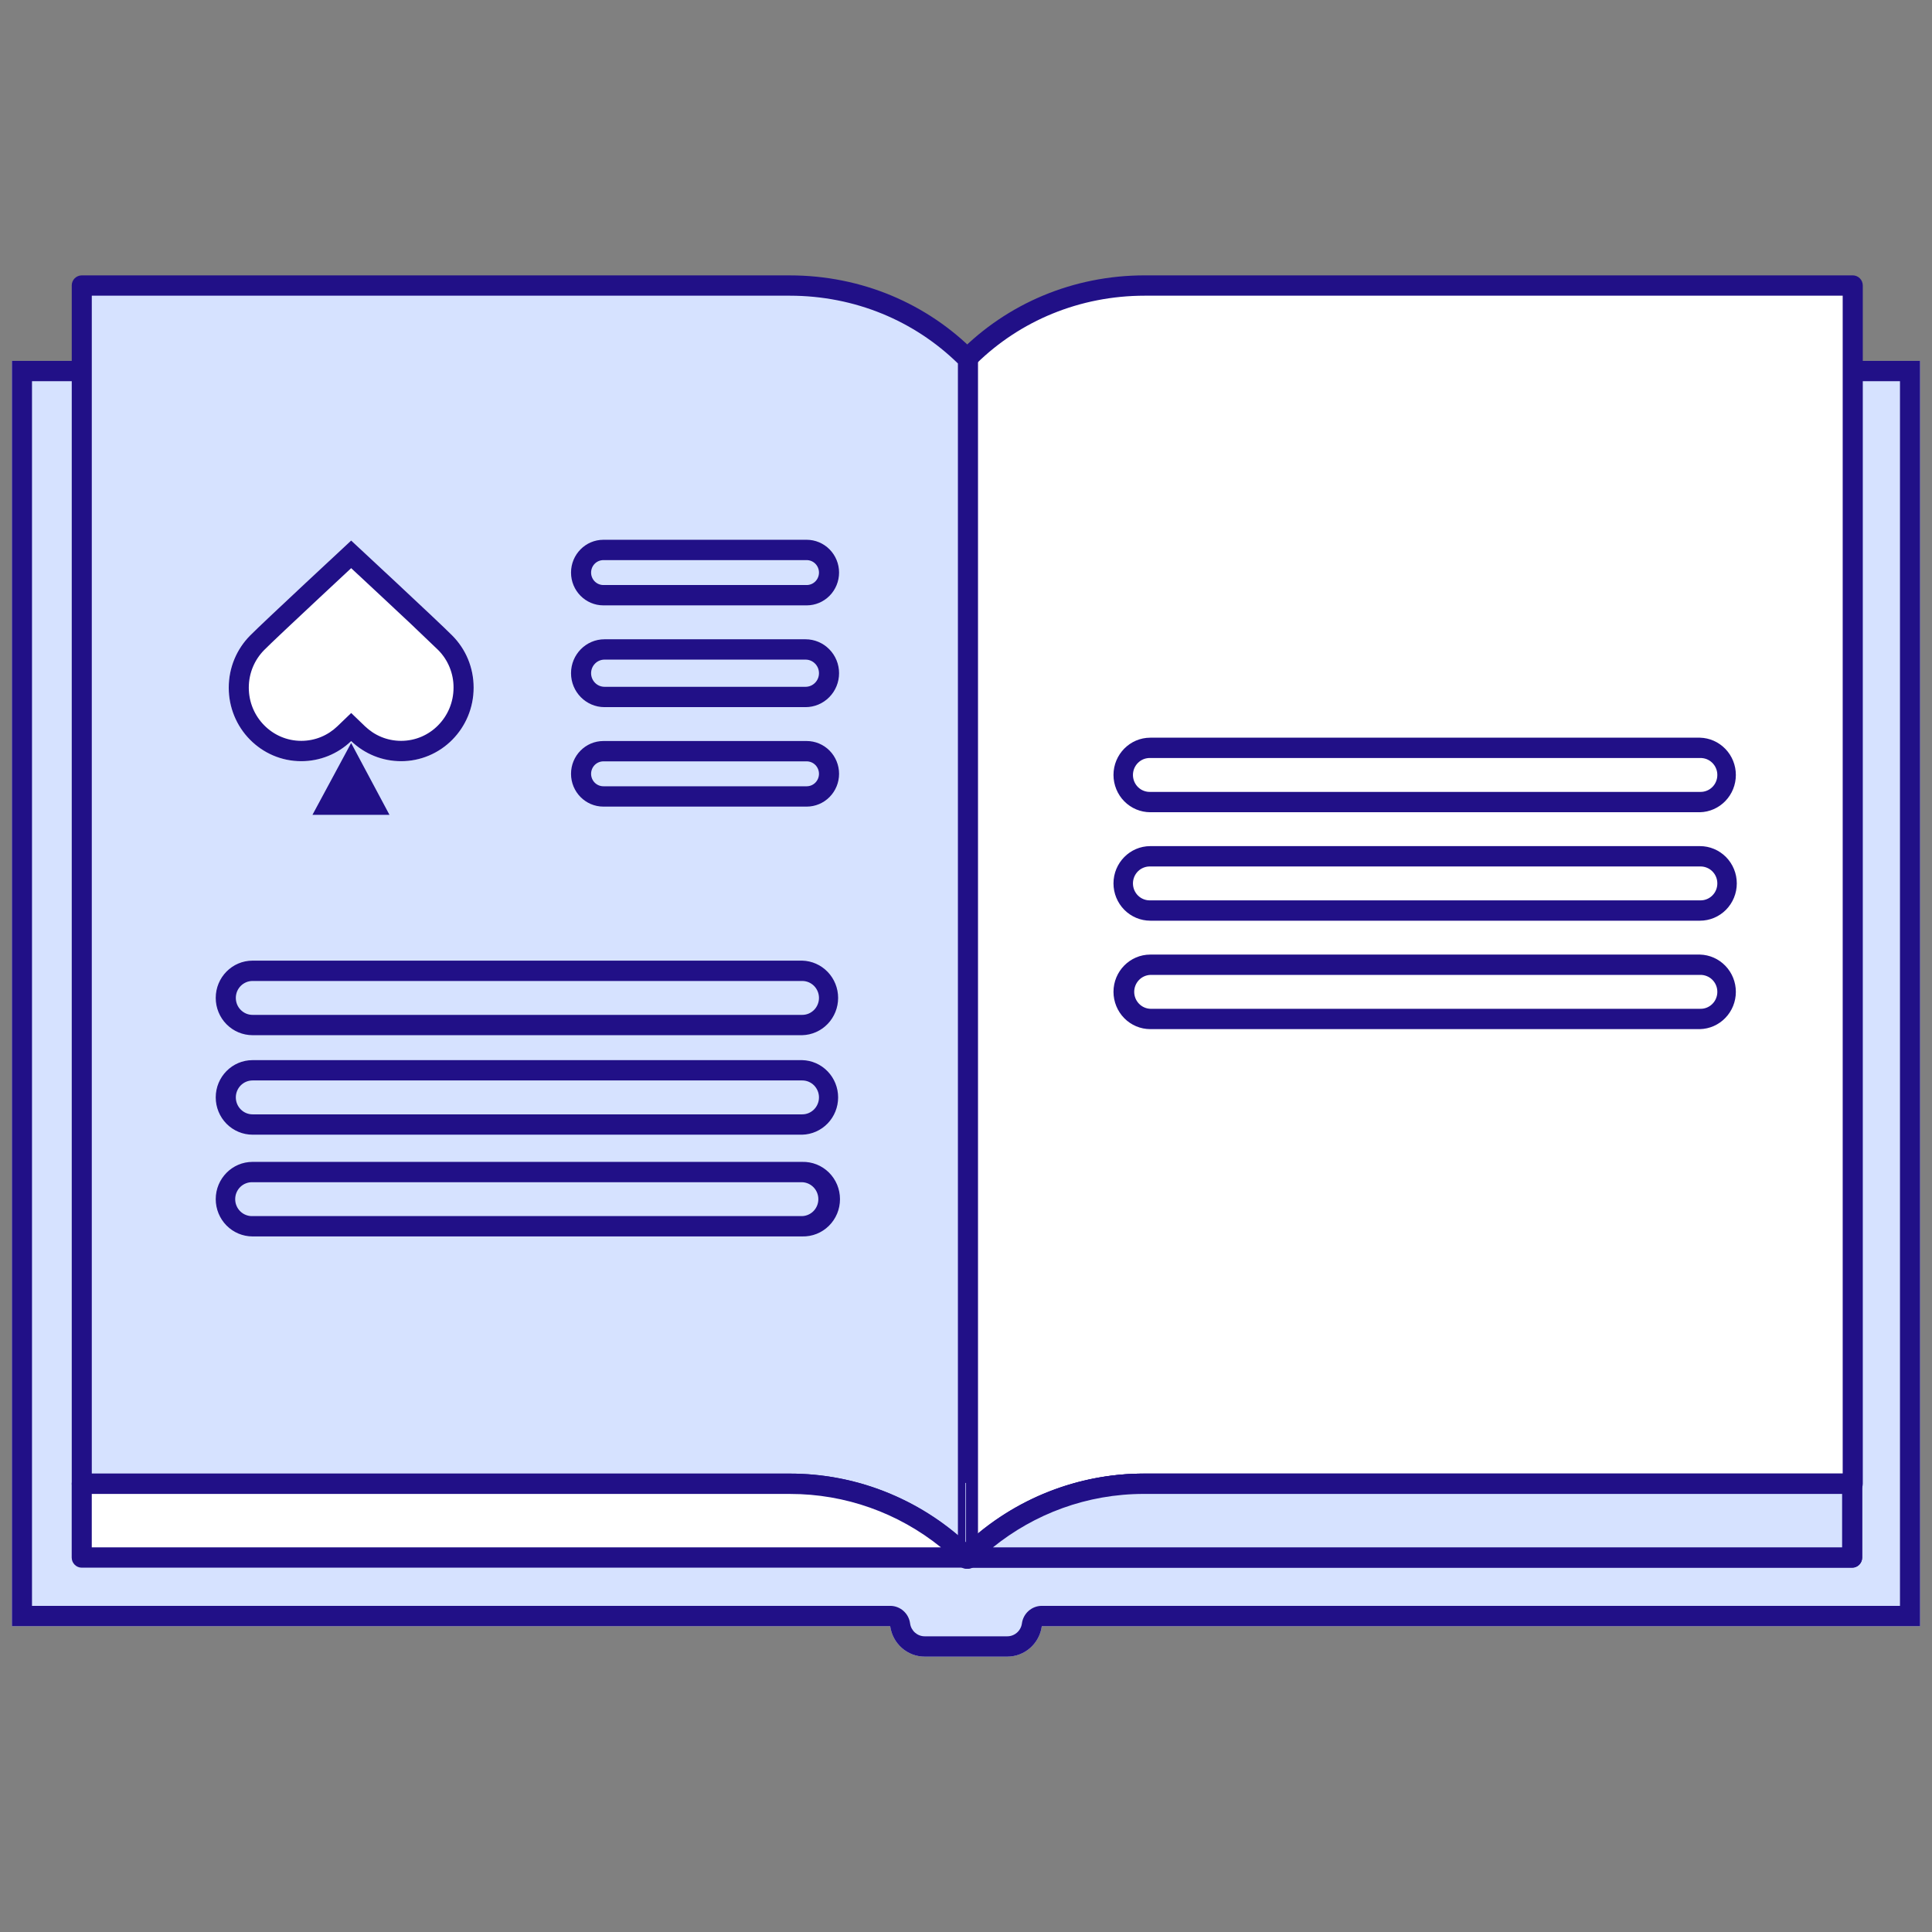
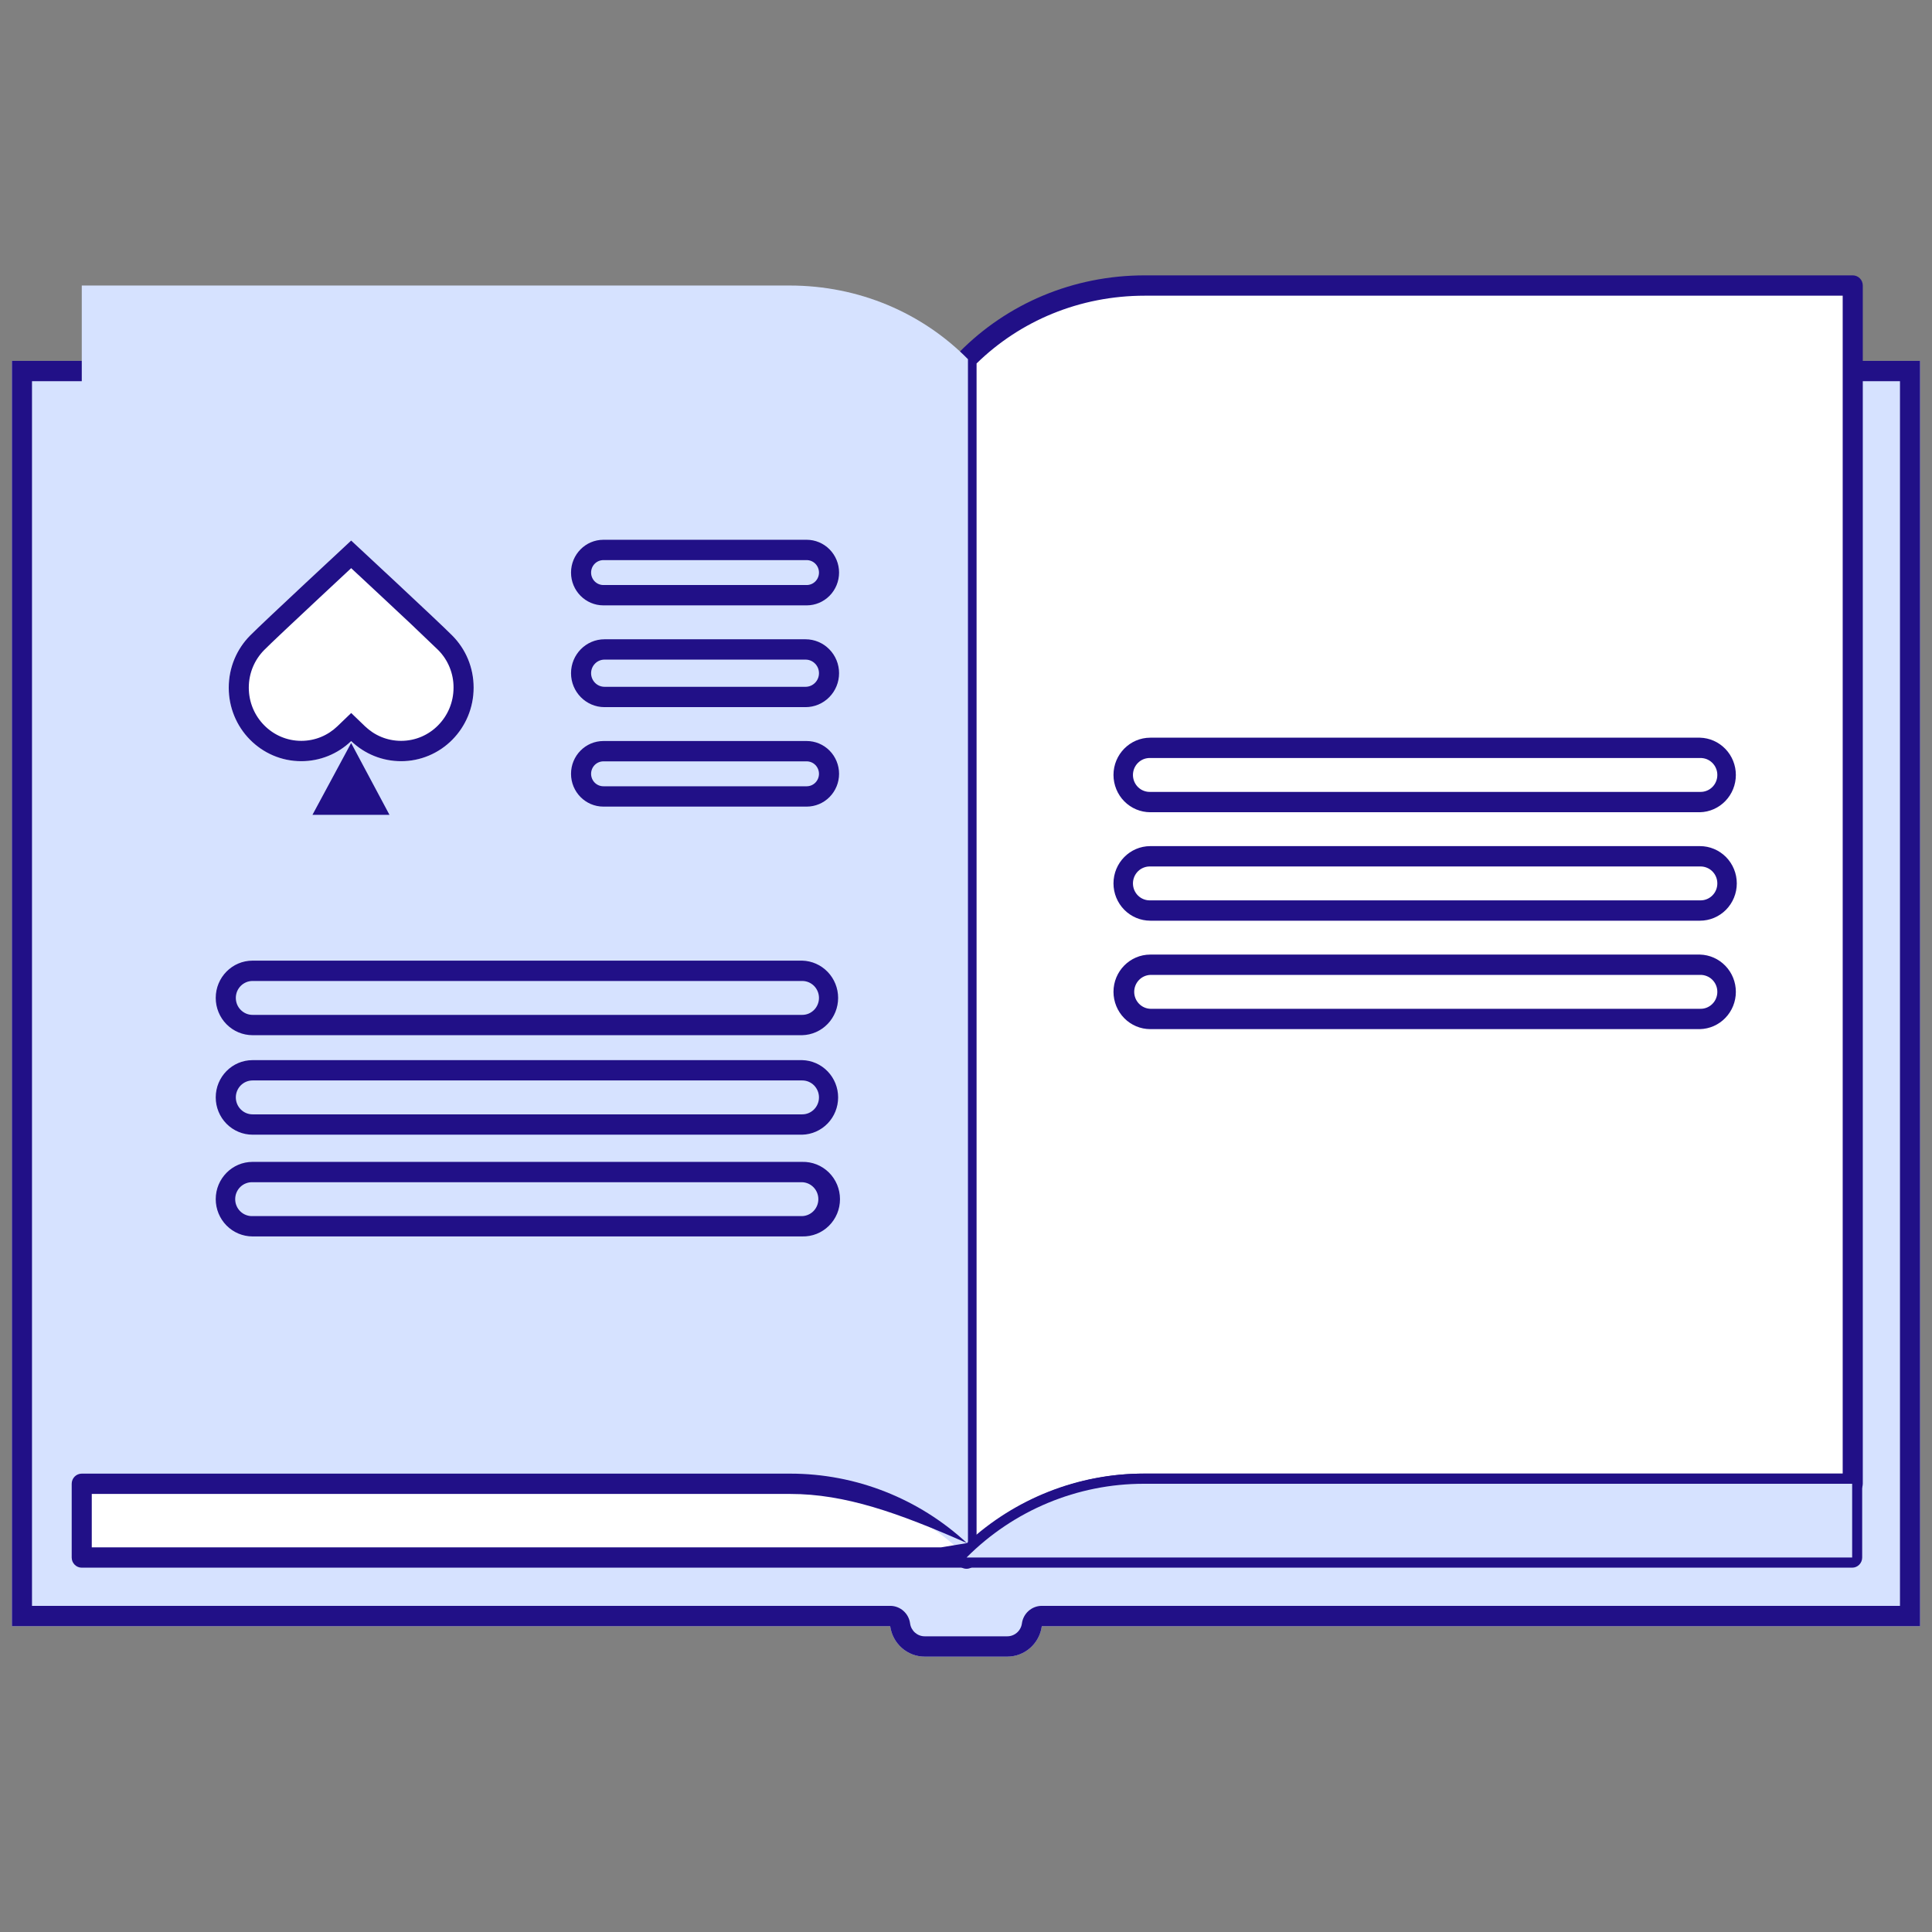
<svg xmlns="http://www.w3.org/2000/svg" width="80" height="80" viewBox="0 0 80 80" fill="none">
  <rect x="0" y="0" width="80" height="80" fill="#808080" stroke="none" />
  <path d="M43.139 67.337H79.506V14.942H0.494V67.337H36.861C36.909 67.686 37.08 68.006 37.343 68.238C37.605 68.47 37.942 68.597 38.29 68.597H41.709C42.44 68.597 43.043 68.049 43.139 67.337Z" fill="#D6E2FF" />
  <path fill-rule="evenodd" clip-rule="evenodd" d="M43.139 67.337H79.506V14.942H0.494V67.337H36.861C36.909 67.686 37.08 68.006 37.343 68.238C37.605 68.47 37.942 68.597 38.29 68.597H41.709C42.44 68.597 43.043 68.049 43.139 67.337ZM1.325 66.495H36.861C37.277 66.495 37.63 66.806 37.685 67.223C37.725 67.523 37.981 67.756 38.29 67.756H41.709C41.857 67.756 41.999 67.702 42.111 67.604C42.222 67.506 42.295 67.371 42.315 67.223C42.342 67.021 42.441 66.836 42.592 66.703C42.743 66.569 42.938 66.495 43.139 66.495H78.674V15.785H1.325V66.495Z" fill="#211087" />
  <path d="M40.023 14.874C41.912 12.961 44.525 11.824 47.408 11.824H76.718V61.439H47.408C44.524 61.439 41.913 62.624 40.023 64.537V14.874Z" fill="white" />
  <path fill-rule="evenodd" clip-rule="evenodd" d="M40.438 15.05V63.582C42.391 61.923 44.859 61.015 47.407 61.018H76.302V12.244H47.407C44.696 12.244 42.239 13.29 40.438 15.05ZM39.728 14.576C41.696 12.584 44.415 11.402 47.407 11.402H76.718C76.773 11.402 76.827 11.413 76.877 11.434C76.928 11.455 76.974 11.486 77.012 11.525C77.051 11.564 77.082 11.611 77.103 11.662C77.123 11.713 77.134 11.768 77.134 11.823V61.44C77.134 61.552 77.09 61.658 77.012 61.737C76.935 61.816 76.829 61.861 76.719 61.861H47.407C46.09 61.859 44.785 62.121 43.569 62.632C42.352 63.143 41.246 63.892 40.316 64.836C40.258 64.895 40.184 64.936 40.103 64.952C40.023 64.968 39.939 64.96 39.863 64.928C39.787 64.896 39.722 64.842 39.676 64.772C39.631 64.703 39.606 64.621 39.607 64.538V14.874C39.607 14.819 39.617 14.764 39.638 14.713C39.659 14.662 39.69 14.615 39.728 14.576Z" fill="#211087" />
  <path d="M40.081 64.537C39.112 63.554 37.961 62.774 36.693 62.242C35.426 61.71 34.067 61.438 32.695 61.439H3.386V11.823H32.695C35.579 11.823 38.192 12.961 40.081 14.873V64.537Z" fill="#D6E2FF" />
-   <path fill-rule="evenodd" clip-rule="evenodd" d="M2.97 11.823C2.97 11.712 3.013 11.605 3.091 11.526C3.169 11.447 3.275 11.403 3.385 11.403H32.696C35.69 11.403 38.408 12.583 40.375 14.576C40.414 14.615 40.444 14.662 40.465 14.713C40.486 14.764 40.497 14.819 40.497 14.874V64.537C40.497 64.621 40.473 64.703 40.428 64.772C40.382 64.842 40.317 64.896 40.241 64.928C40.164 64.96 40.081 64.968 40 64.952C39.919 64.935 39.844 64.895 39.786 64.835C38.856 63.891 37.751 63.142 36.534 62.631C35.317 62.121 34.012 61.859 32.695 61.86H3.387C3.276 61.86 3.171 61.816 3.093 61.737C3.015 61.658 2.971 61.552 2.971 61.44V11.822L2.97 11.823ZM3.801 12.244V61.018H32.696C35.347 61.018 37.779 61.983 39.665 63.582V15.05C37.864 13.29 35.408 12.244 32.696 12.244H3.801Z" fill="#211087" />
  <path d="M18.732 26.32C18.189 25.769 14.541 22.383 14.541 22.383C14.541 22.383 10.895 25.769 10.351 26.321C10.071 26.604 9.85 26.939 9.699 27.309C9.548 27.678 9.471 28.074 9.472 28.474C9.471 29.069 9.643 29.651 9.965 30.148C10.288 30.645 10.747 31.036 11.287 31.271C11.826 31.506 12.422 31.576 13.001 31.472C13.579 31.368 14.115 31.094 14.541 30.685C15.099 31.222 15.838 31.52 16.608 31.519C17.437 31.519 18.188 31.179 18.732 30.627C19.011 30.345 19.233 30.009 19.384 29.639C19.535 29.27 19.613 28.874 19.612 28.474C19.613 28.074 19.537 27.678 19.386 27.308C19.235 26.939 19.013 26.603 18.733 26.321L18.732 26.32Z" fill="white" />
  <path fill-rule="evenodd" clip-rule="evenodd" d="M18.145 26.917L18.143 26.915C17.393 26.19 16.634 25.473 15.869 24.764C15.38 24.307 14.908 23.866 14.557 23.541L14.541 23.526L14.525 23.541L13.214 24.764C12.226 25.687 11.196 26.655 10.939 26.916C10.544 27.316 10.302 27.865 10.302 28.474C10.302 29.083 10.544 29.632 10.939 30.032C11.333 30.432 11.875 30.677 12.475 30.677C13.056 30.677 13.579 30.448 13.97 30.074L14.542 29.524L15.114 30.074C15.503 30.448 16.028 30.677 16.608 30.677C17.208 30.677 17.75 30.432 18.143 30.032C18.538 29.632 18.78 29.082 18.78 28.474V28.472C18.782 28.183 18.726 27.897 18.617 27.63C18.508 27.363 18.348 27.121 18.145 26.917ZM14.541 22.383C14.541 22.383 18.189 25.769 18.732 26.321C19.278 26.871 19.613 27.631 19.612 28.474C19.612 29.314 19.276 30.075 18.733 30.627C18.454 30.91 18.123 31.135 17.758 31.288C17.393 31.441 17.002 31.52 16.608 31.519C15.838 31.52 15.098 31.222 14.541 30.685C13.984 31.222 13.244 31.52 12.475 31.519C11.646 31.519 10.895 31.179 10.351 30.627C10.071 30.345 9.85 30.009 9.699 29.639C9.548 29.27 9.471 28.874 9.472 28.474C9.472 27.633 9.807 26.873 10.351 26.321C10.894 25.769 14.541 22.383 14.541 22.383Z" fill="#211087" />
  <path fill-rule="evenodd" clip-rule="evenodd" d="M16.127 33.74L14.54 30.767L12.938 33.741H16.127V33.74Z" fill="#211087" />
  <path d="M33.402 22.772H24.985C24.74 22.772 24.504 22.871 24.331 23.047C24.157 23.222 24.06 23.461 24.06 23.709C24.06 23.958 24.157 24.197 24.331 24.372C24.504 24.548 24.74 24.647 24.985 24.647H33.402C33.648 24.647 33.883 24.548 34.057 24.372C34.231 24.197 34.328 23.958 34.328 23.709C34.328 23.461 34.231 23.222 34.057 23.047C33.883 22.871 33.648 22.772 33.402 22.772Z" fill="#D6E2FF" />
  <path fill-rule="evenodd" clip-rule="evenodd" d="M23.645 23.71C23.645 22.96 24.245 22.351 24.986 22.351H33.403C33.758 22.351 34.099 22.494 34.351 22.749C34.602 23.003 34.744 23.349 34.744 23.709C34.744 24.069 34.602 24.415 34.351 24.669C34.099 24.924 33.758 25.067 33.403 25.067H24.986C24.245 25.067 23.645 24.459 23.645 23.709V23.71ZM24.986 23.193C24.851 23.193 24.721 23.247 24.625 23.344C24.53 23.441 24.476 23.572 24.476 23.709C24.476 23.846 24.53 23.977 24.625 24.074C24.721 24.171 24.851 24.225 24.986 24.225H33.403C33.538 24.225 33.667 24.171 33.763 24.074C33.858 23.977 33.912 23.846 33.912 23.709C33.912 23.572 33.858 23.441 33.763 23.344C33.667 23.247 33.538 23.193 33.403 23.193H24.986Z" fill="#211087" />
  <path d="M33.219 40.2H10.459C10.31 40.194 10.161 40.218 10.021 40.271C9.881 40.325 9.753 40.407 9.645 40.511C9.537 40.616 9.451 40.742 9.392 40.881C9.333 41.021 9.303 41.17 9.303 41.322C9.303 41.473 9.333 41.623 9.392 41.763C9.451 41.902 9.537 42.028 9.645 42.133C9.753 42.237 9.881 42.319 10.021 42.373C10.161 42.426 10.31 42.45 10.459 42.444H33.22C33.508 42.435 33.782 42.313 33.982 42.104C34.183 41.894 34.296 41.614 34.296 41.322C34.296 41.029 34.183 40.749 33.982 40.539C33.782 40.33 33.508 40.208 33.22 40.199L33.219 40.2Z" fill="#D6E2FF" />
  <path fill-rule="evenodd" clip-rule="evenodd" d="M8.933 41.322C8.933 40.469 9.616 39.778 10.458 39.778H33.218C33.616 39.788 33.994 39.955 34.272 40.244C34.549 40.532 34.705 40.919 34.705 41.321C34.705 41.724 34.549 42.111 34.272 42.399C33.994 42.688 33.616 42.855 33.218 42.865H10.458C10.054 42.865 9.666 42.702 9.38 42.413C9.094 42.124 8.933 41.731 8.933 41.322ZM10.458 40.62C10.367 40.62 10.277 40.638 10.193 40.673C10.109 40.709 10.032 40.76 9.968 40.825C9.903 40.891 9.852 40.968 9.817 41.053C9.783 41.138 9.765 41.23 9.765 41.322C9.765 41.414 9.783 41.505 9.817 41.59C9.852 41.676 9.903 41.753 9.968 41.818C10.032 41.883 10.109 41.935 10.193 41.971C10.277 42.006 10.367 42.024 10.458 42.024H33.218C33.31 42.024 33.4 42.006 33.484 41.971C33.568 41.935 33.644 41.883 33.709 41.818C33.773 41.753 33.824 41.676 33.859 41.59C33.894 41.505 33.912 41.414 33.912 41.322C33.912 41.23 33.894 41.138 33.859 41.053C33.824 40.968 33.773 40.891 33.709 40.825C33.644 40.76 33.568 40.709 33.484 40.673C33.4 40.638 33.31 40.62 33.218 40.62H10.458ZM46.107 32.09C46.107 31.237 46.79 30.546 47.632 30.546H70.392C70.79 30.556 71.167 30.723 71.445 31.012C71.723 31.3 71.878 31.687 71.878 32.089C71.878 32.492 71.723 32.879 71.445 33.167C71.167 33.456 70.79 33.623 70.392 33.633H47.632C47.228 33.633 46.84 33.47 46.554 33.181C46.269 32.892 46.108 32.499 46.107 32.09ZM47.632 31.388C47.539 31.384 47.446 31.4 47.359 31.433C47.272 31.467 47.193 31.518 47.125 31.584C47.058 31.649 47.005 31.728 46.968 31.815C46.932 31.901 46.913 31.995 46.913 32.089C46.913 32.184 46.932 32.277 46.968 32.364C47.005 32.451 47.058 32.53 47.125 32.595C47.193 32.661 47.272 32.712 47.359 32.745C47.446 32.779 47.539 32.794 47.632 32.791H70.392C70.485 32.794 70.578 32.779 70.665 32.745C70.752 32.712 70.832 32.661 70.899 32.595C70.966 32.53 71.02 32.451 71.056 32.364C71.093 32.277 71.111 32.184 71.111 32.089C71.111 31.995 71.093 31.901 71.056 31.815C71.02 31.728 70.966 31.649 70.899 31.584C70.832 31.518 70.752 31.467 70.665 31.433C70.578 31.4 70.485 31.384 70.392 31.388H47.632Z" fill="#211087" />
  <path d="M33.356 26.892H25.032C24.774 26.892 24.527 26.996 24.345 27.18C24.162 27.365 24.06 27.615 24.06 27.876C24.06 28.137 24.162 28.387 24.345 28.572C24.527 28.756 24.774 28.86 25.032 28.86H33.356C33.614 28.86 33.861 28.756 34.043 28.572C34.225 28.387 34.328 28.137 34.328 27.876C34.328 27.615 34.225 27.365 34.043 27.18C33.861 26.996 33.614 26.892 33.356 26.892Z" fill="#D6E2FF" />
  <path fill-rule="evenodd" clip-rule="evenodd" d="M23.645 27.876C23.645 27.1 24.266 26.471 25.032 26.471H33.356C33.724 26.471 34.077 26.619 34.337 26.883C34.598 27.146 34.744 27.503 34.744 27.876C34.744 28.249 34.598 28.606 34.337 28.869C34.077 29.133 33.724 29.281 33.356 29.281H25.032C24.266 29.281 23.645 28.651 23.645 27.876ZM25.032 27.313C24.885 27.313 24.743 27.372 24.639 27.478C24.535 27.583 24.476 27.727 24.476 27.876C24.476 28.025 24.535 28.169 24.639 28.274C24.743 28.38 24.885 28.439 25.032 28.439H33.356C33.504 28.439 33.645 28.38 33.749 28.274C33.854 28.169 33.912 28.025 33.912 27.876C33.912 27.727 33.854 27.583 33.749 27.478C33.645 27.372 33.504 27.313 33.356 27.313H25.032Z" fill="#211087" />
  <path d="M33.219 44.319H10.459C10.311 44.315 10.163 44.34 10.025 44.395C9.886 44.449 9.76 44.531 9.654 44.636C9.547 44.74 9.462 44.866 9.405 45.004C9.347 45.142 9.317 45.291 9.317 45.442C9.317 45.592 9.347 45.741 9.405 45.879C9.462 46.017 9.547 46.143 9.654 46.247C9.76 46.352 9.886 46.434 10.025 46.489C10.163 46.543 10.311 46.569 10.459 46.564H33.22C33.508 46.555 33.782 46.433 33.982 46.224C34.183 46.014 34.296 45.734 34.296 45.442C34.296 45.15 34.183 44.869 33.982 44.66C33.782 44.45 33.508 44.328 33.22 44.319H33.219Z" fill="#D6E2FF" />
  <path fill-rule="evenodd" clip-rule="evenodd" d="M8.933 45.441C8.933 44.589 9.616 43.898 10.458 43.898H33.218C33.616 43.908 33.994 44.075 34.272 44.364C34.549 44.652 34.705 45.039 34.705 45.441C34.705 45.844 34.549 46.231 34.272 46.519C33.994 46.807 33.616 46.975 33.218 46.985H10.458C10.054 46.985 9.666 46.822 9.38 46.533C9.094 46.243 8.933 45.85 8.933 45.441V45.441ZM10.458 44.739C10.274 44.739 10.098 44.813 9.968 44.944C9.838 45.076 9.765 45.255 9.765 45.441C9.765 45.627 9.838 45.806 9.968 45.937C10.098 46.069 10.274 46.143 10.458 46.143H33.218C33.31 46.143 33.4 46.125 33.484 46.09C33.568 46.054 33.644 46.002 33.709 45.937C33.773 45.872 33.824 45.795 33.859 45.709C33.894 45.624 33.912 45.533 33.912 45.441C33.912 45.349 33.894 45.257 33.859 45.172C33.824 45.087 33.773 45.01 33.709 44.944C33.644 44.879 33.568 44.828 33.484 44.792C33.4 44.757 33.31 44.739 33.218 44.739H10.458ZM46.107 36.58C46.107 35.728 46.79 35.036 47.632 35.036H70.392C70.796 35.036 71.184 35.199 71.47 35.488C71.756 35.778 71.917 36.17 71.917 36.58C71.917 36.989 71.756 37.382 71.47 37.672C71.184 37.961 70.796 38.124 70.392 38.124H47.632C47.228 38.124 46.84 37.961 46.554 37.672C46.268 37.382 46.107 36.989 46.107 36.58V36.58ZM47.632 35.879C47.539 35.875 47.446 35.891 47.359 35.925C47.272 35.958 47.192 36.009 47.125 36.075C47.058 36.14 47.005 36.219 46.968 36.306C46.932 36.392 46.913 36.486 46.913 36.58C46.913 36.675 46.932 36.768 46.968 36.855C47.005 36.942 47.058 37.021 47.125 37.086C47.192 37.151 47.272 37.203 47.359 37.236C47.446 37.27 47.539 37.285 47.632 37.282H70.392C70.485 37.285 70.578 37.27 70.665 37.236C70.752 37.203 70.832 37.151 70.899 37.086C70.966 37.021 71.02 36.942 71.056 36.855C71.093 36.768 71.111 36.675 71.111 36.58C71.111 36.486 71.093 36.392 71.056 36.306C71.02 36.219 70.966 36.14 70.899 36.075C70.832 36.009 70.752 35.958 70.665 35.925C70.578 35.891 70.485 35.875 70.392 35.879H47.632V35.879Z" fill="#211087" />
  <path d="M33.402 31.105H24.985C24.74 31.105 24.505 31.204 24.331 31.379C24.158 31.555 24.06 31.794 24.06 32.042C24.06 32.291 24.158 32.529 24.331 32.705C24.505 32.88 24.74 32.979 24.985 32.979H33.402C33.648 32.979 33.883 32.88 34.057 32.705C34.23 32.529 34.328 32.291 34.328 32.042C34.328 31.794 34.23 31.555 34.057 31.379C33.883 31.204 33.648 31.105 33.402 31.105Z" fill="#D6E2FF" />
  <path fill-rule="evenodd" clip-rule="evenodd" d="M23.645 32.042C23.645 31.292 24.245 30.684 24.986 30.684H33.403C33.758 30.684 34.099 30.827 34.351 31.082C34.602 31.337 34.744 31.682 34.744 32.042C34.744 32.402 34.602 32.748 34.351 33.002C34.099 33.257 33.758 33.4 33.403 33.4H24.986C24.245 33.4 23.645 32.792 23.645 32.042ZM24.986 31.526C24.851 31.526 24.721 31.58 24.625 31.677C24.53 31.774 24.476 31.905 24.476 32.042C24.476 32.179 24.53 32.31 24.625 32.407C24.721 32.504 24.851 32.558 24.986 32.558H33.403C33.538 32.558 33.667 32.504 33.763 32.407C33.858 32.31 33.912 32.179 33.912 32.042C33.912 31.905 33.858 31.774 33.763 31.677C33.667 31.58 33.538 31.526 33.403 31.526H24.986Z" fill="#211087" />
  <path d="M33.219 48.532H10.459C10.311 48.528 10.163 48.553 10.025 48.608C9.886 48.662 9.76 48.744 9.654 48.849C9.547 48.953 9.462 49.079 9.405 49.217C9.347 49.355 9.317 49.504 9.317 49.654C9.317 49.805 9.347 49.954 9.405 50.092C9.462 50.23 9.547 50.356 9.654 50.46C9.76 50.565 9.886 50.647 10.025 50.701C10.163 50.756 10.311 50.782 10.459 50.777H33.22C33.508 50.768 33.782 50.646 33.982 50.437C34.183 50.227 34.296 49.947 34.296 49.654C34.296 49.362 34.183 49.082 33.982 48.872C33.782 48.663 33.508 48.541 33.22 48.532H33.219Z" fill="#D6E2FF" />
  <path fill-rule="evenodd" clip-rule="evenodd" d="M8.933 49.654C8.933 48.802 9.616 48.111 10.458 48.111H33.218C33.422 48.106 33.624 48.142 33.814 48.217C34.003 48.292 34.176 48.405 34.322 48.549C34.468 48.693 34.583 48.865 34.663 49.055C34.742 49.245 34.782 49.449 34.782 49.655C34.782 49.861 34.742 50.065 34.663 50.255C34.583 50.444 34.468 50.616 34.322 50.76C34.176 50.904 34.003 51.017 33.814 51.092C33.624 51.167 33.422 51.203 33.218 51.198H10.458C10.054 51.198 9.666 51.035 9.38 50.746C9.094 50.456 8.933 50.064 8.933 49.654ZM10.458 48.953C10.365 48.95 10.272 48.965 10.185 48.999C10.098 49.032 10.018 49.083 9.951 49.149C9.884 49.214 9.83 49.293 9.794 49.38C9.757 49.467 9.739 49.56 9.739 49.655C9.739 49.749 9.757 49.843 9.794 49.929C9.83 50.016 9.884 50.095 9.951 50.16C10.018 50.226 10.098 50.277 10.185 50.31C10.272 50.344 10.365 50.36 10.458 50.356H33.218C33.398 50.349 33.567 50.272 33.692 50.142C33.816 50.011 33.886 49.836 33.886 49.655C33.886 49.473 33.816 49.298 33.692 49.168C33.567 49.037 33.398 48.96 33.218 48.953H10.458ZM46.107 41.07C46.107 40.218 46.79 39.527 47.632 39.527H70.392C70.79 39.537 71.167 39.705 71.445 39.993C71.723 40.281 71.878 40.668 71.878 41.071C71.878 41.473 71.723 41.86 71.445 42.148C71.167 42.437 70.79 42.604 70.392 42.614H47.632C47.228 42.614 46.84 42.452 46.554 42.162C46.269 41.873 46.108 41.48 46.107 41.071V41.07ZM47.632 40.369C47.453 40.376 47.283 40.453 47.159 40.584C47.035 40.715 46.965 40.889 46.965 41.071C46.965 41.252 47.035 41.427 47.159 41.557C47.283 41.688 47.453 41.765 47.632 41.772H70.392C70.485 41.776 70.578 41.76 70.665 41.727C70.752 41.693 70.832 41.642 70.899 41.576C70.966 41.511 71.02 41.432 71.056 41.345C71.093 41.258 71.111 41.165 71.111 41.071C71.111 40.976 71.093 40.883 71.056 40.796C71.02 40.709 70.966 40.63 70.899 40.565C70.832 40.499 70.752 40.448 70.665 40.415C70.578 40.381 70.485 40.365 70.392 40.369H47.632Z" fill="#211087" />
  <path d="M40 61.405H39.977V64.459H40.001V61.405H40Z" fill="#D6E2FF" />
  <path d="M47.362 61.44C44.614 61.438 41.976 62.535 40.023 64.493H76.695V61.44H47.361H47.362Z" fill="white" />
  <path d="M32.718 61.44C35.467 61.438 38.105 62.535 40.058 64.494H3.386V61.44H32.719H32.718Z" fill="white" />
-   <path fill-rule="evenodd" clip-rule="evenodd" d="M40.039 63.896C42.039 62.043 44.651 61.016 47.362 61.019H76.693C76.923 61.019 77.109 61.208 77.109 61.44V64.494C77.109 64.605 77.065 64.712 76.987 64.791C76.91 64.87 76.804 64.914 76.694 64.914H3.385C3.33 64.914 3.276 64.903 3.226 64.882C3.175 64.861 3.129 64.83 3.091 64.791C3.052 64.752 3.021 64.706 3 64.655C2.98 64.604 2.969 64.549 2.969 64.494V61.44C2.969 61.329 3.012 61.222 3.09 61.143C3.168 61.064 3.274 61.02 3.384 61.02H32.717C35.427 61.018 38.04 62.044 40.039 63.896ZM38.963 64.073C37.19 62.639 34.988 61.859 32.719 61.861H3.8V64.073H38.964H38.963ZM41.116 64.073H76.277V61.86H47.362C45.001 61.86 42.831 62.688 41.117 64.072L41.116 64.073Z" fill="#211087" />
+   <path fill-rule="evenodd" clip-rule="evenodd" d="M40.039 63.896C42.039 62.043 44.651 61.016 47.362 61.019H76.693C76.923 61.019 77.109 61.208 77.109 61.44V64.494C77.109 64.605 77.065 64.712 76.987 64.791C76.91 64.87 76.804 64.914 76.694 64.914H3.385C3.33 64.914 3.276 64.903 3.226 64.882C3.175 64.861 3.129 64.83 3.091 64.791C3.052 64.752 3.021 64.706 3 64.655C2.98 64.604 2.969 64.549 2.969 64.494V61.44C2.969 61.329 3.012 61.222 3.09 61.143C3.168 61.064 3.274 61.02 3.384 61.02H32.717C35.427 61.018 38.04 62.044 40.039 63.896ZC37.19 62.639 34.988 61.859 32.719 61.861H3.8V64.073H38.964H38.963ZM41.116 64.073H76.277V61.86H47.362C45.001 61.86 42.831 62.688 41.117 64.072L41.116 64.073Z" fill="#211087" />
  <path d="M47.362 61.44C44.614 61.438 41.976 62.535 40.023 64.493H76.694V61.44H47.362Z" fill="#D6E2FF" />
-   <path fill-rule="evenodd" clip-rule="evenodd" d="M39.73 64.194C41.761 62.158 44.504 61.017 47.362 61.019H76.693C76.748 61.019 76.802 61.03 76.853 61.051C76.903 61.072 76.949 61.103 76.988 61.142C77.026 61.181 77.057 61.228 77.078 61.279C77.099 61.33 77.109 61.385 77.109 61.44V64.494C77.109 64.605 77.066 64.712 76.988 64.791C76.91 64.87 76.804 64.914 76.694 64.914H40.023C39.94 64.915 39.859 64.89 39.791 64.844C39.722 64.797 39.669 64.731 39.637 64.654C39.606 64.576 39.598 64.491 39.614 64.409C39.631 64.328 39.672 64.253 39.73 64.194ZM41.116 64.073H76.278V61.86H47.362C45.002 61.86 42.831 62.688 41.116 64.072V64.073Z" fill="#211087" />
</svg>